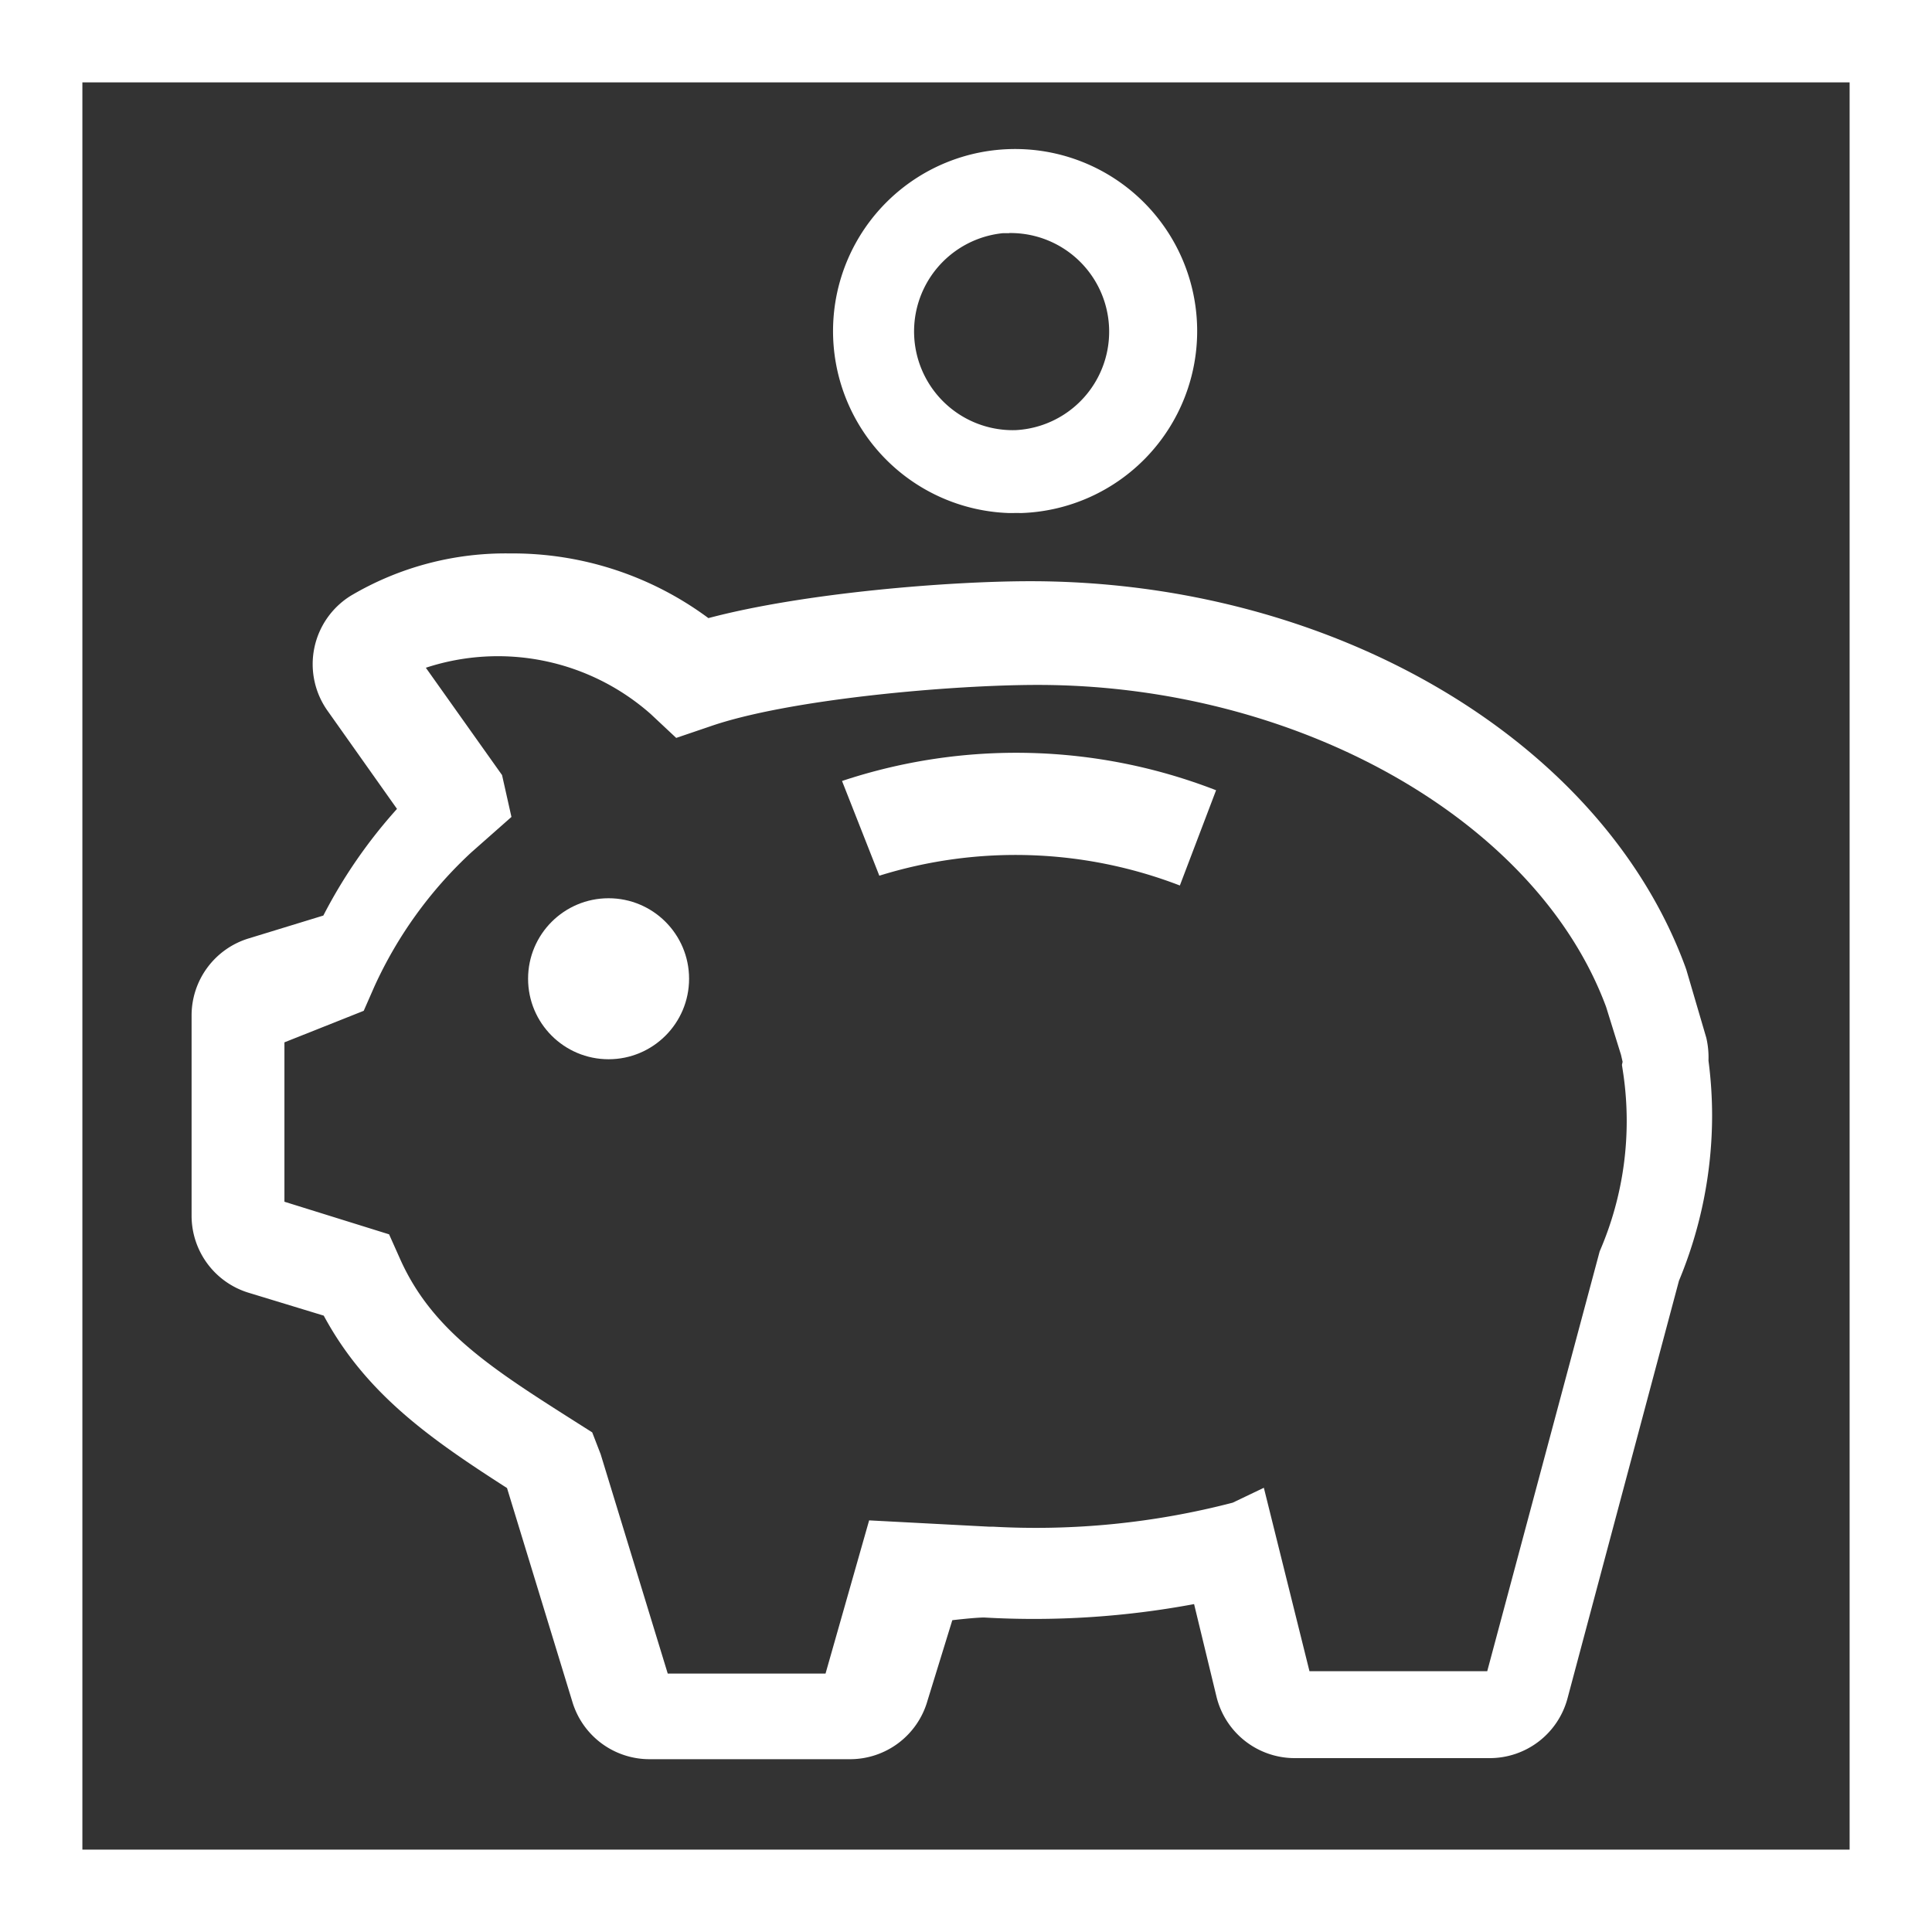
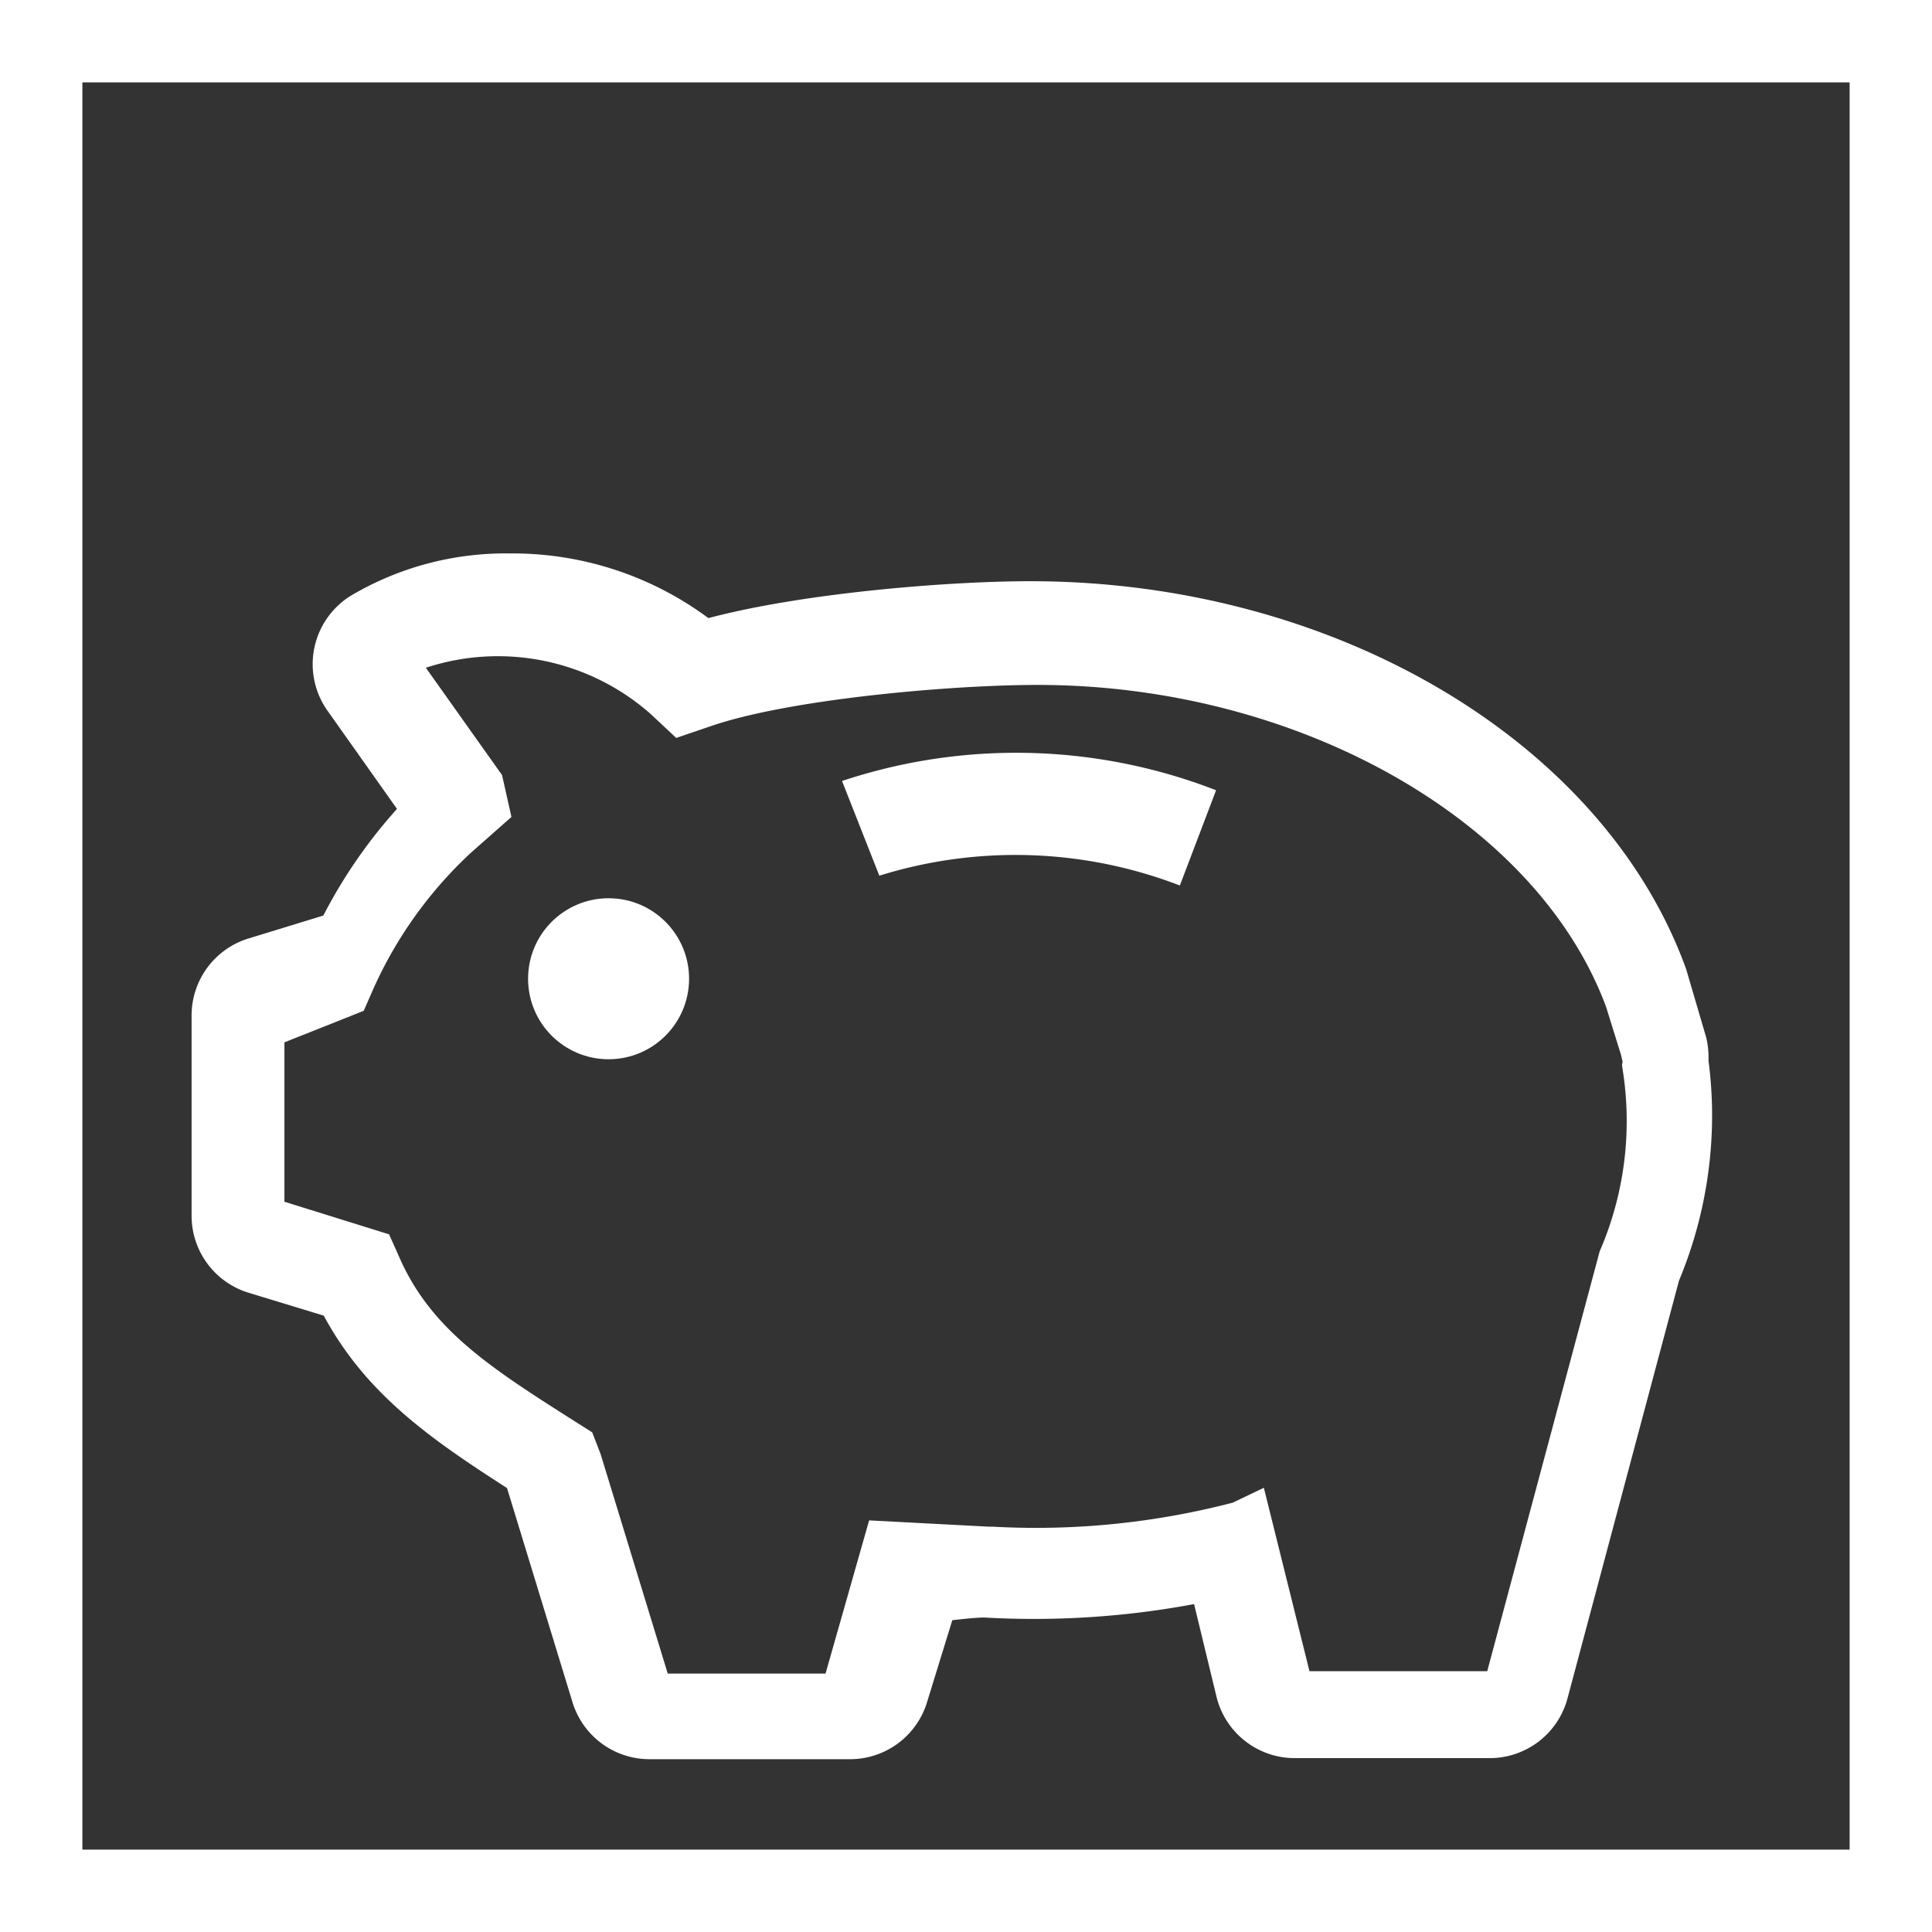
<svg xmlns="http://www.w3.org/2000/svg" id="Layer_1" data-name="Layer 1" viewBox="0 0 144 144">
  <rect x="0" y="0" width="144" height="144" fill="#333333" stroke="none" />
  <defs>
    <style>.cls-1{fill:#fff;}</style>
  </defs>
  <path class="cls-1" d="M0,0V144H144V0ZM137.86,137.86H6.14V6.14H137.86Z" transform="translate(0 0)" />
-   <path class="cls-1" d="M75.22,38.24a13.57,13.57,0,1,1,.88,0C75.81,38.23,75.51,38.24,75.22,38.24Zm0-20.86h-.47a7.36,7.36,0,0,0,.94,14.68h0a7.35,7.35,0,0,0-.47-14.69Z" transform="translate(0 0)" />
  <path class="cls-1" d="M63.31,131.12H48.44a6,6,0,0,1-5.78-4.28l-4.87-15.93c-5.67-3.64-10.51-7-13.66-12.85l-5.58-1.7a6,6,0,0,1-4.27-5.78V75.71a6,6,0,0,1,4.27-5.77l5.55-1.7a37.67,37.67,0,0,1,5.49-7.95L24.43,53a6,6,0,0,1,1.72-8.6A22.64,22.64,0,0,1,38,41.25,24.49,24.49,0,0,1,52.8,46.07c7.12-1.89,17.94-2.75,24-2.75,22.54,0,42.61,11.83,48.82,28.76l.07.2,1.49,5.08a6.46,6.46,0,0,1,.16,1.69,31.6,31.6,0,0,1,.27,4.1,32.09,32.09,0,0,1-2.47,12.31l-8.3,31.1a6,6,0,0,1-5.83,4.48H96.52a6,6,0,0,1-5.85-4.58L89,119.56a65,65,0,0,1-15.64,1c-.47,0-1.43.09-2.38.2l-1.85,6A6,6,0,0,1,63.31,131.12Zm10.41-17.33H74A58.22,58.22,0,0,0,91.88,112l2.32-1.11,3.4,13.67h13.25l8.38-31.29A24.42,24.42,0,0,0,121,80.1l-.11-.73.05-.23-.12-.52-1.11-3.57c-5.17-13.94-23-24-42.37-24-6.51,0-18.63,1.07-24.44,3.1L50.4,55l-1.9-1.78a17.2,17.2,0,0,0-16.76-3.45l5.68,8,.7,3.12-3,2.65a31.27,31.27,0,0,0-7.22,10l-.79,1.8L21.2,77.69V89.57L29,92l.8,1.79c2.37,5.35,6.81,8.19,13,12.12l1.34.85.63,1.63,5,16.35H61.53l3.25-11.42Zm45.4-34.51h0ZM31.22,48.19h0Z" transform="translate(0 0)" />
  <circle class="cls-1" cx="45.36" cy="72.95" r="6" />
  <path class="cls-1" d="M87.94,66a34.09,34.09,0,0,0-22.4-.73l-2.78-7.06a41.14,41.14,0,0,1,27.88.69Z" transform="translate(0 0)" />
</svg>